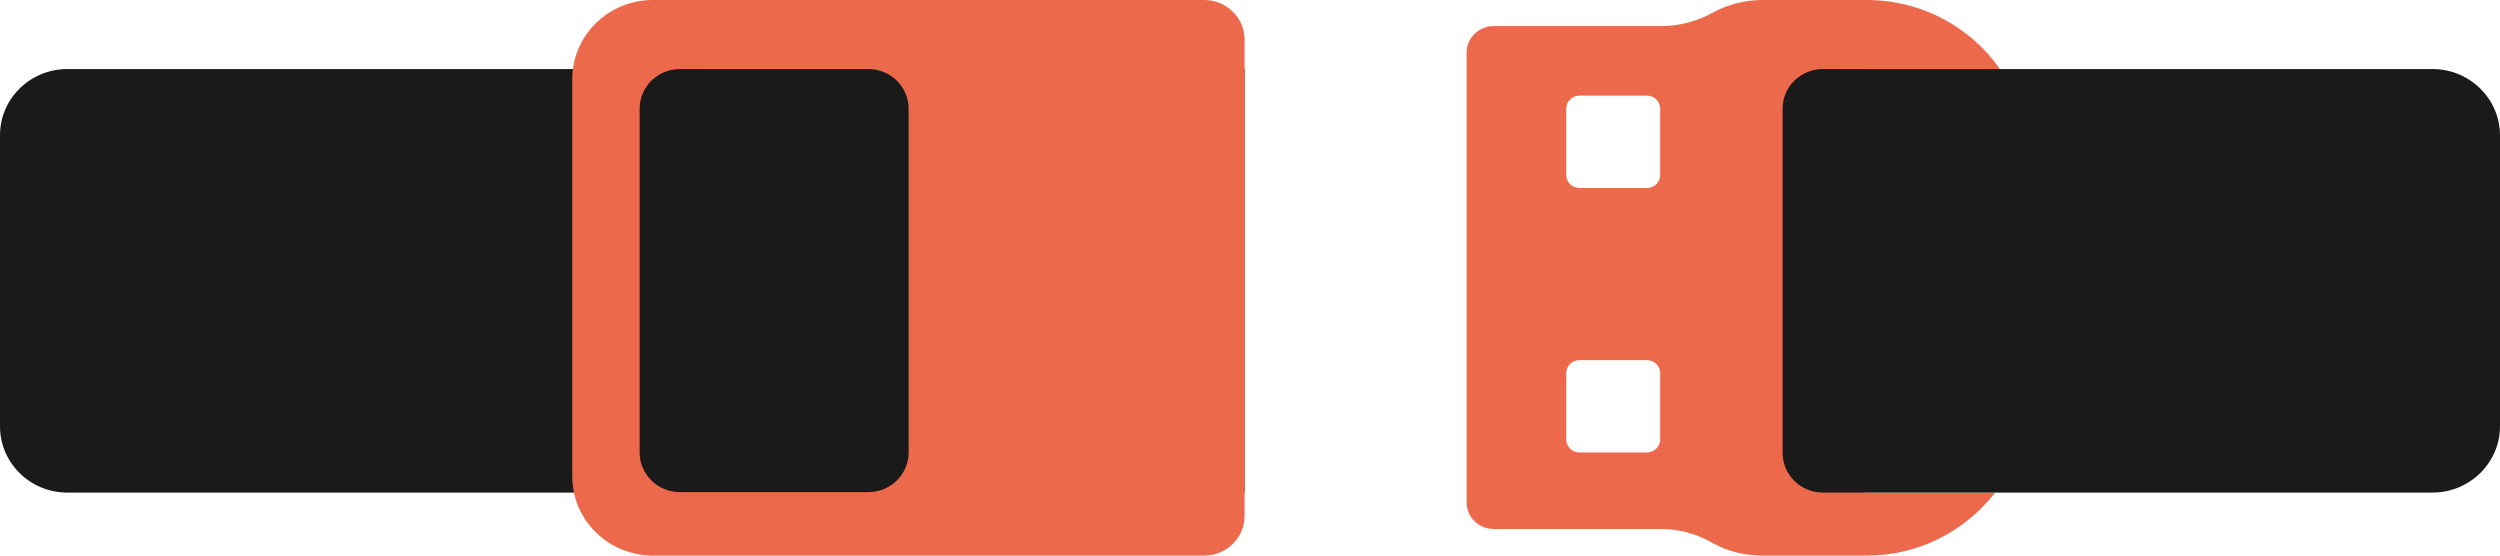
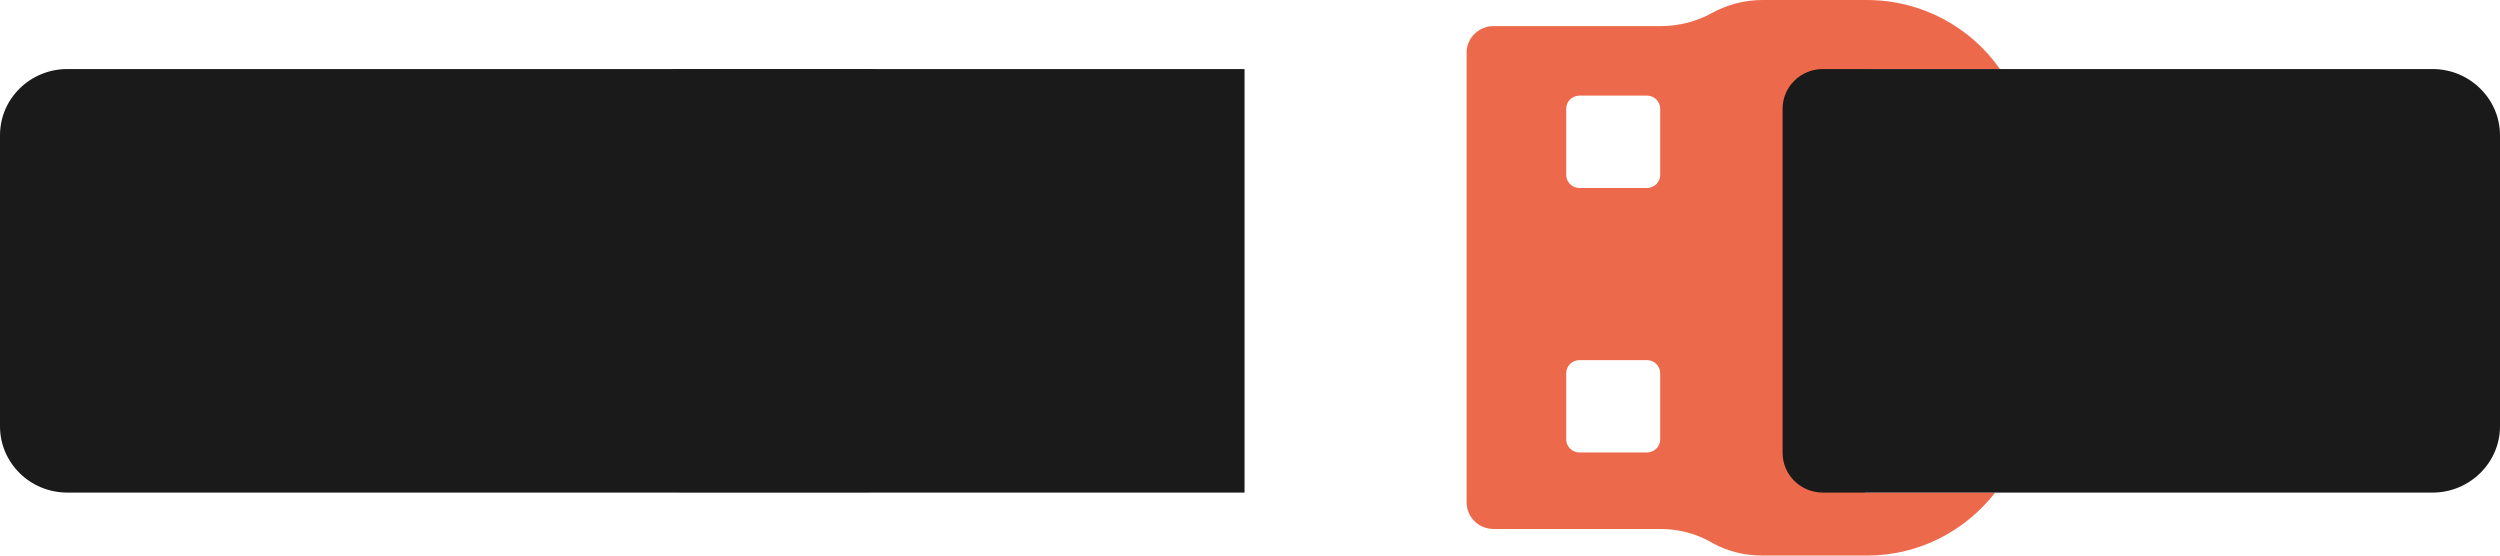
<svg xmlns="http://www.w3.org/2000/svg" width="117" height="26" viewBox="0 0 117 26" fill="none">
  <path d="M58.245 3.231H3.153C1.421 3.231 0 4.606 0 6.331V19.953C0 21.656 1.399 23.053 3.153 23.053H58.245V3.231Z" fill="#1A1A1A" />
-   <path d="M30.556 0H56.359C57.402 0 58.246 0.83 58.246 1.856V24.144C58.246 25.17 57.402 26 56.359 26H30.556C28.469 26 26.781 24.341 26.781 22.289V3.711C26.781 1.659 28.469 0 30.556 0Z" fill="#ED694B" />
  <path d="M40.637 3.231H31.821C30.779 3.231 29.934 4.062 29.934 5.087V21.175C29.934 22.2 30.779 23.031 31.821 23.031H40.637C41.679 23.031 42.524 22.2 42.524 21.175V5.087C42.524 4.062 41.679 3.231 40.637 3.231Z" fill="#1A1A1A" />
  <path d="M87.267 3.231H93.596C92.241 1.288 89.954 0 87.356 0H82.493C81.649 0 80.828 0.218 80.117 0.611C79.406 1.004 78.562 1.222 77.741 1.222H69.902C69.214 1.222 68.637 1.768 68.637 2.467V23.511C68.637 24.188 69.192 24.756 69.902 24.756H77.697C78.518 24.756 79.317 24.952 80.028 25.345L80.139 25.411C80.85 25.803 81.649 26 82.471 26H87.378C89.843 26 91.997 24.821 93.374 23.053H87.289V3.231H87.267ZM77.697 20.564C77.697 20.913 77.408 21.175 77.075 21.175H73.922C73.566 21.175 73.3 20.892 73.3 20.564V17.464C73.3 17.115 73.588 16.853 73.922 16.853H77.075C77.43 16.853 77.697 17.137 77.697 17.464V20.564ZM77.697 8.186C77.697 8.536 77.408 8.798 77.075 8.798H73.922C73.566 8.798 73.3 8.514 73.3 8.186V5.086C73.3 4.737 73.588 4.475 73.922 4.475H77.075C77.43 4.475 77.697 4.759 77.697 5.086V8.186Z" fill="#ED694B" />
  <path d="M85.313 3.231H113.847C115.579 3.231 117 4.628 117 6.331V19.953C117 21.656 115.579 23.053 113.847 23.053H85.313C84.27 23.053 83.426 22.223 83.426 21.197V5.087C83.426 4.061 84.27 3.231 85.313 3.231Z" fill="#1A1A1A" />
</svg>